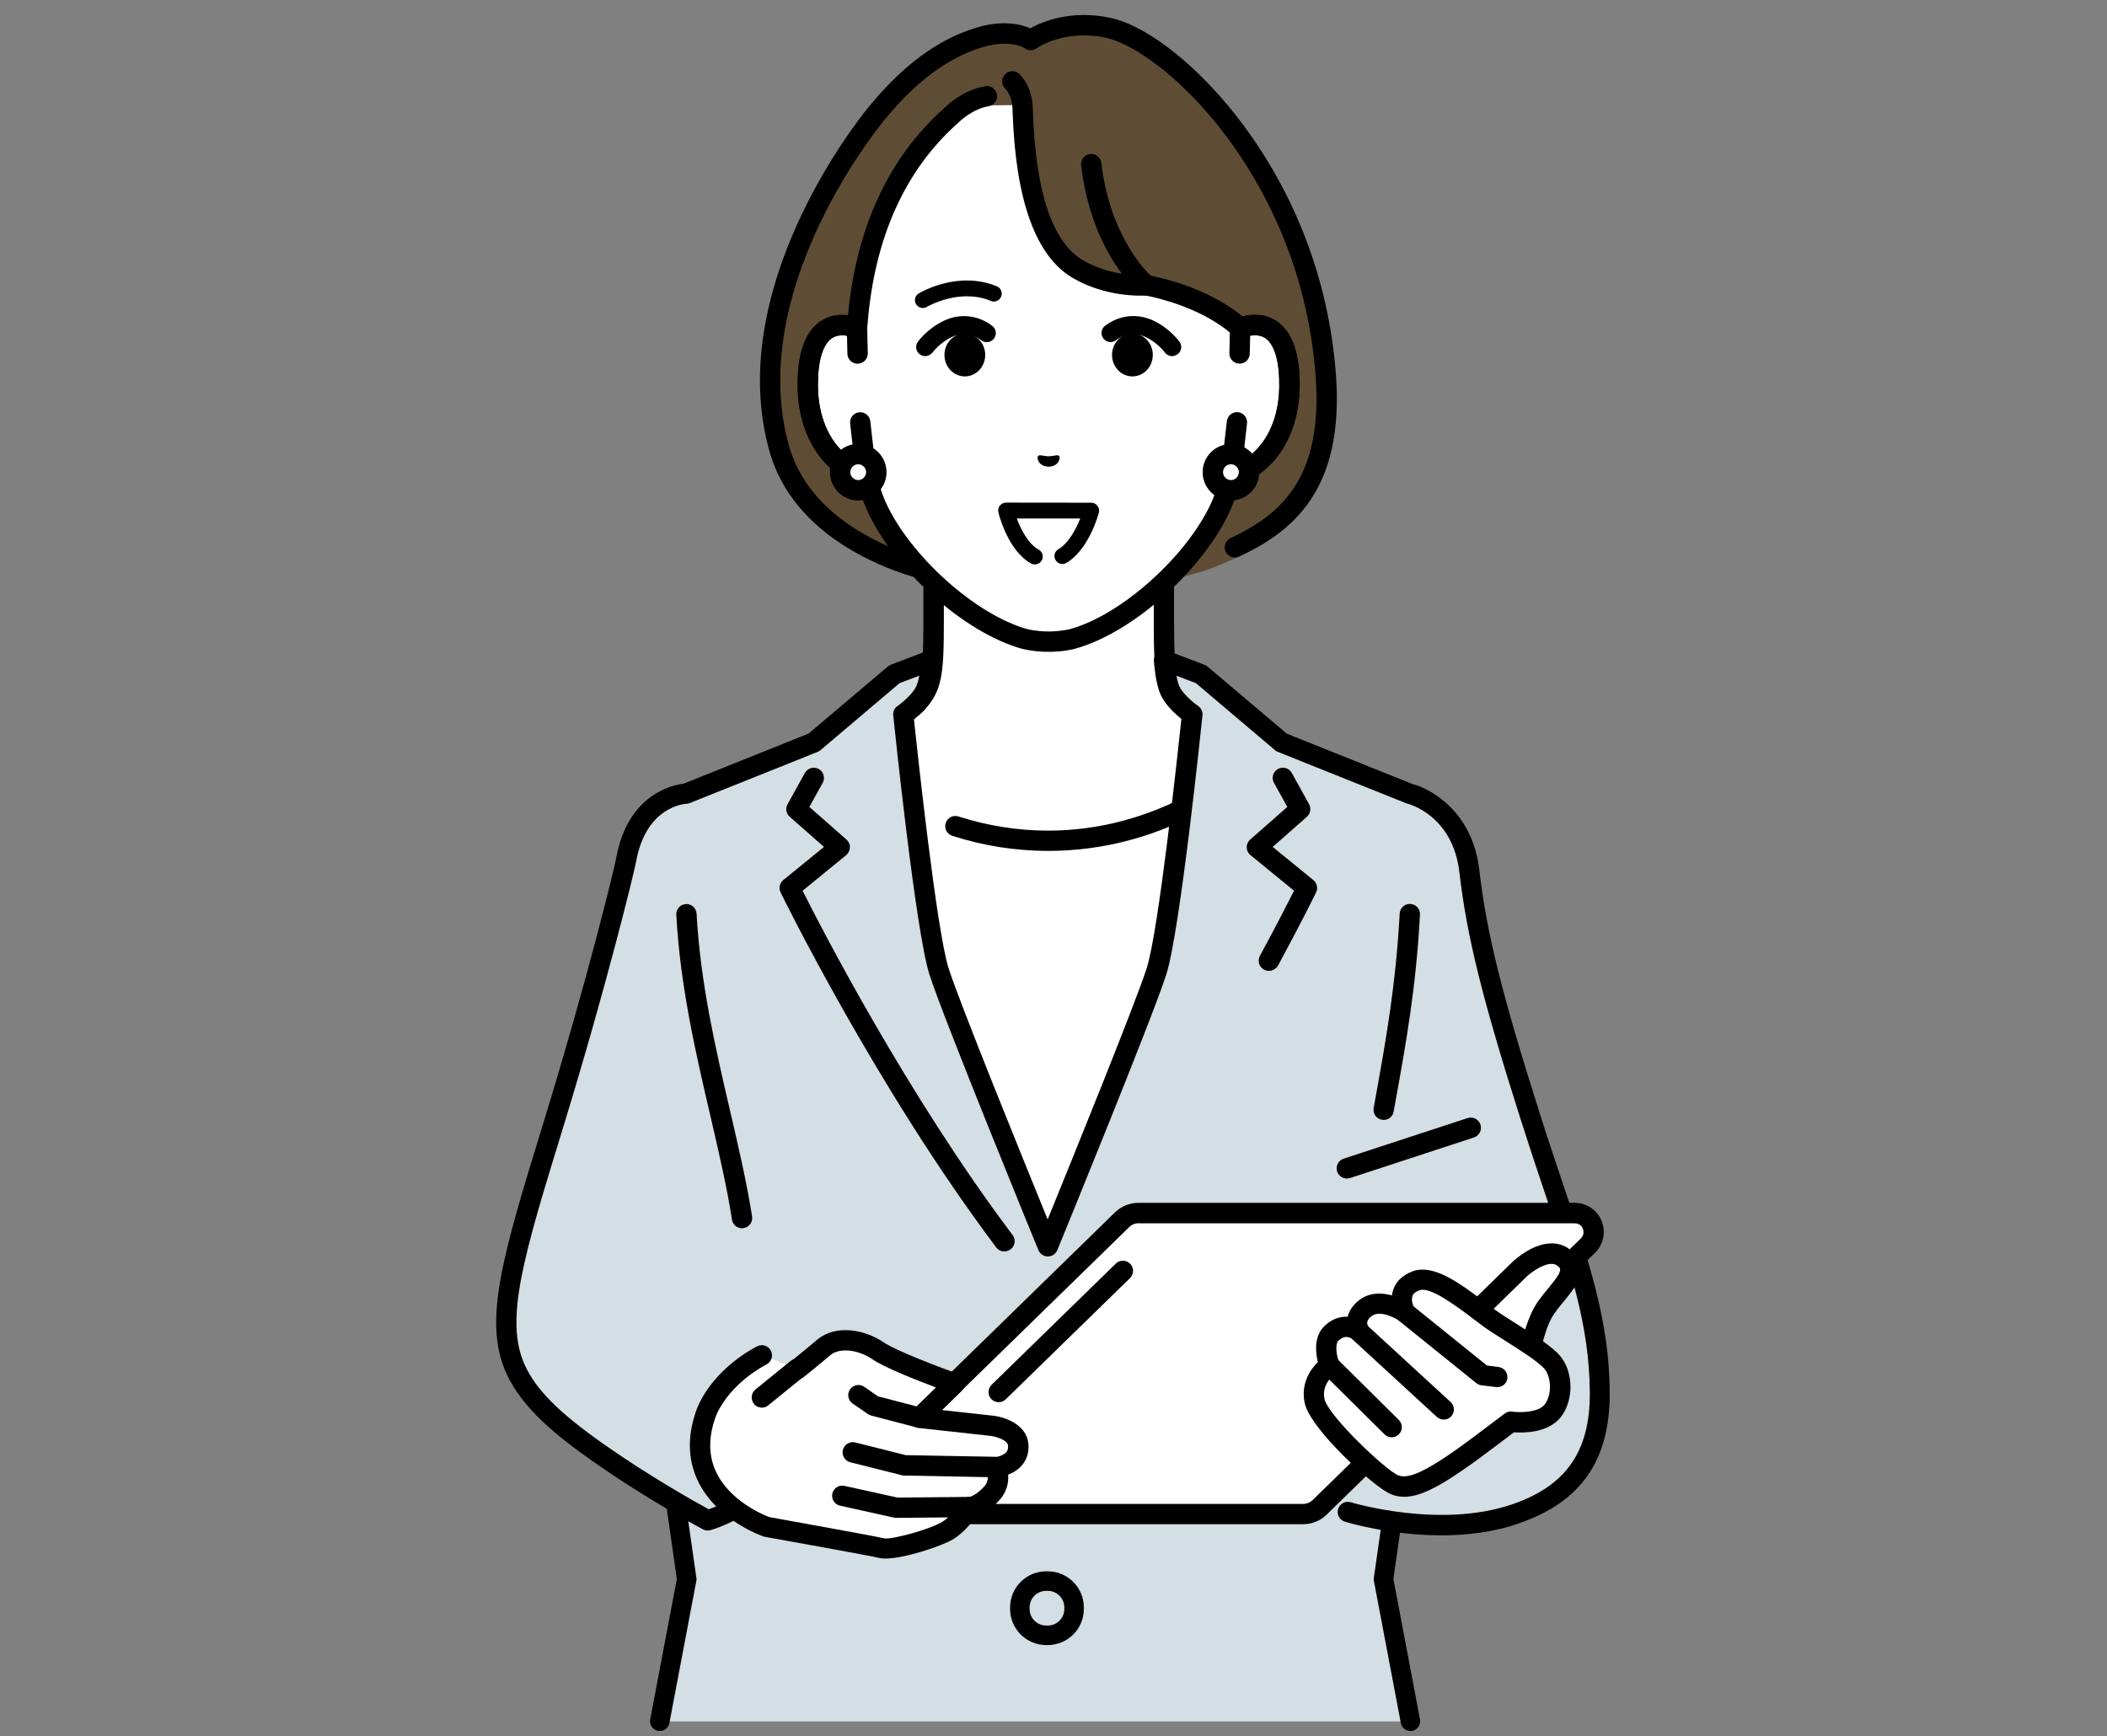
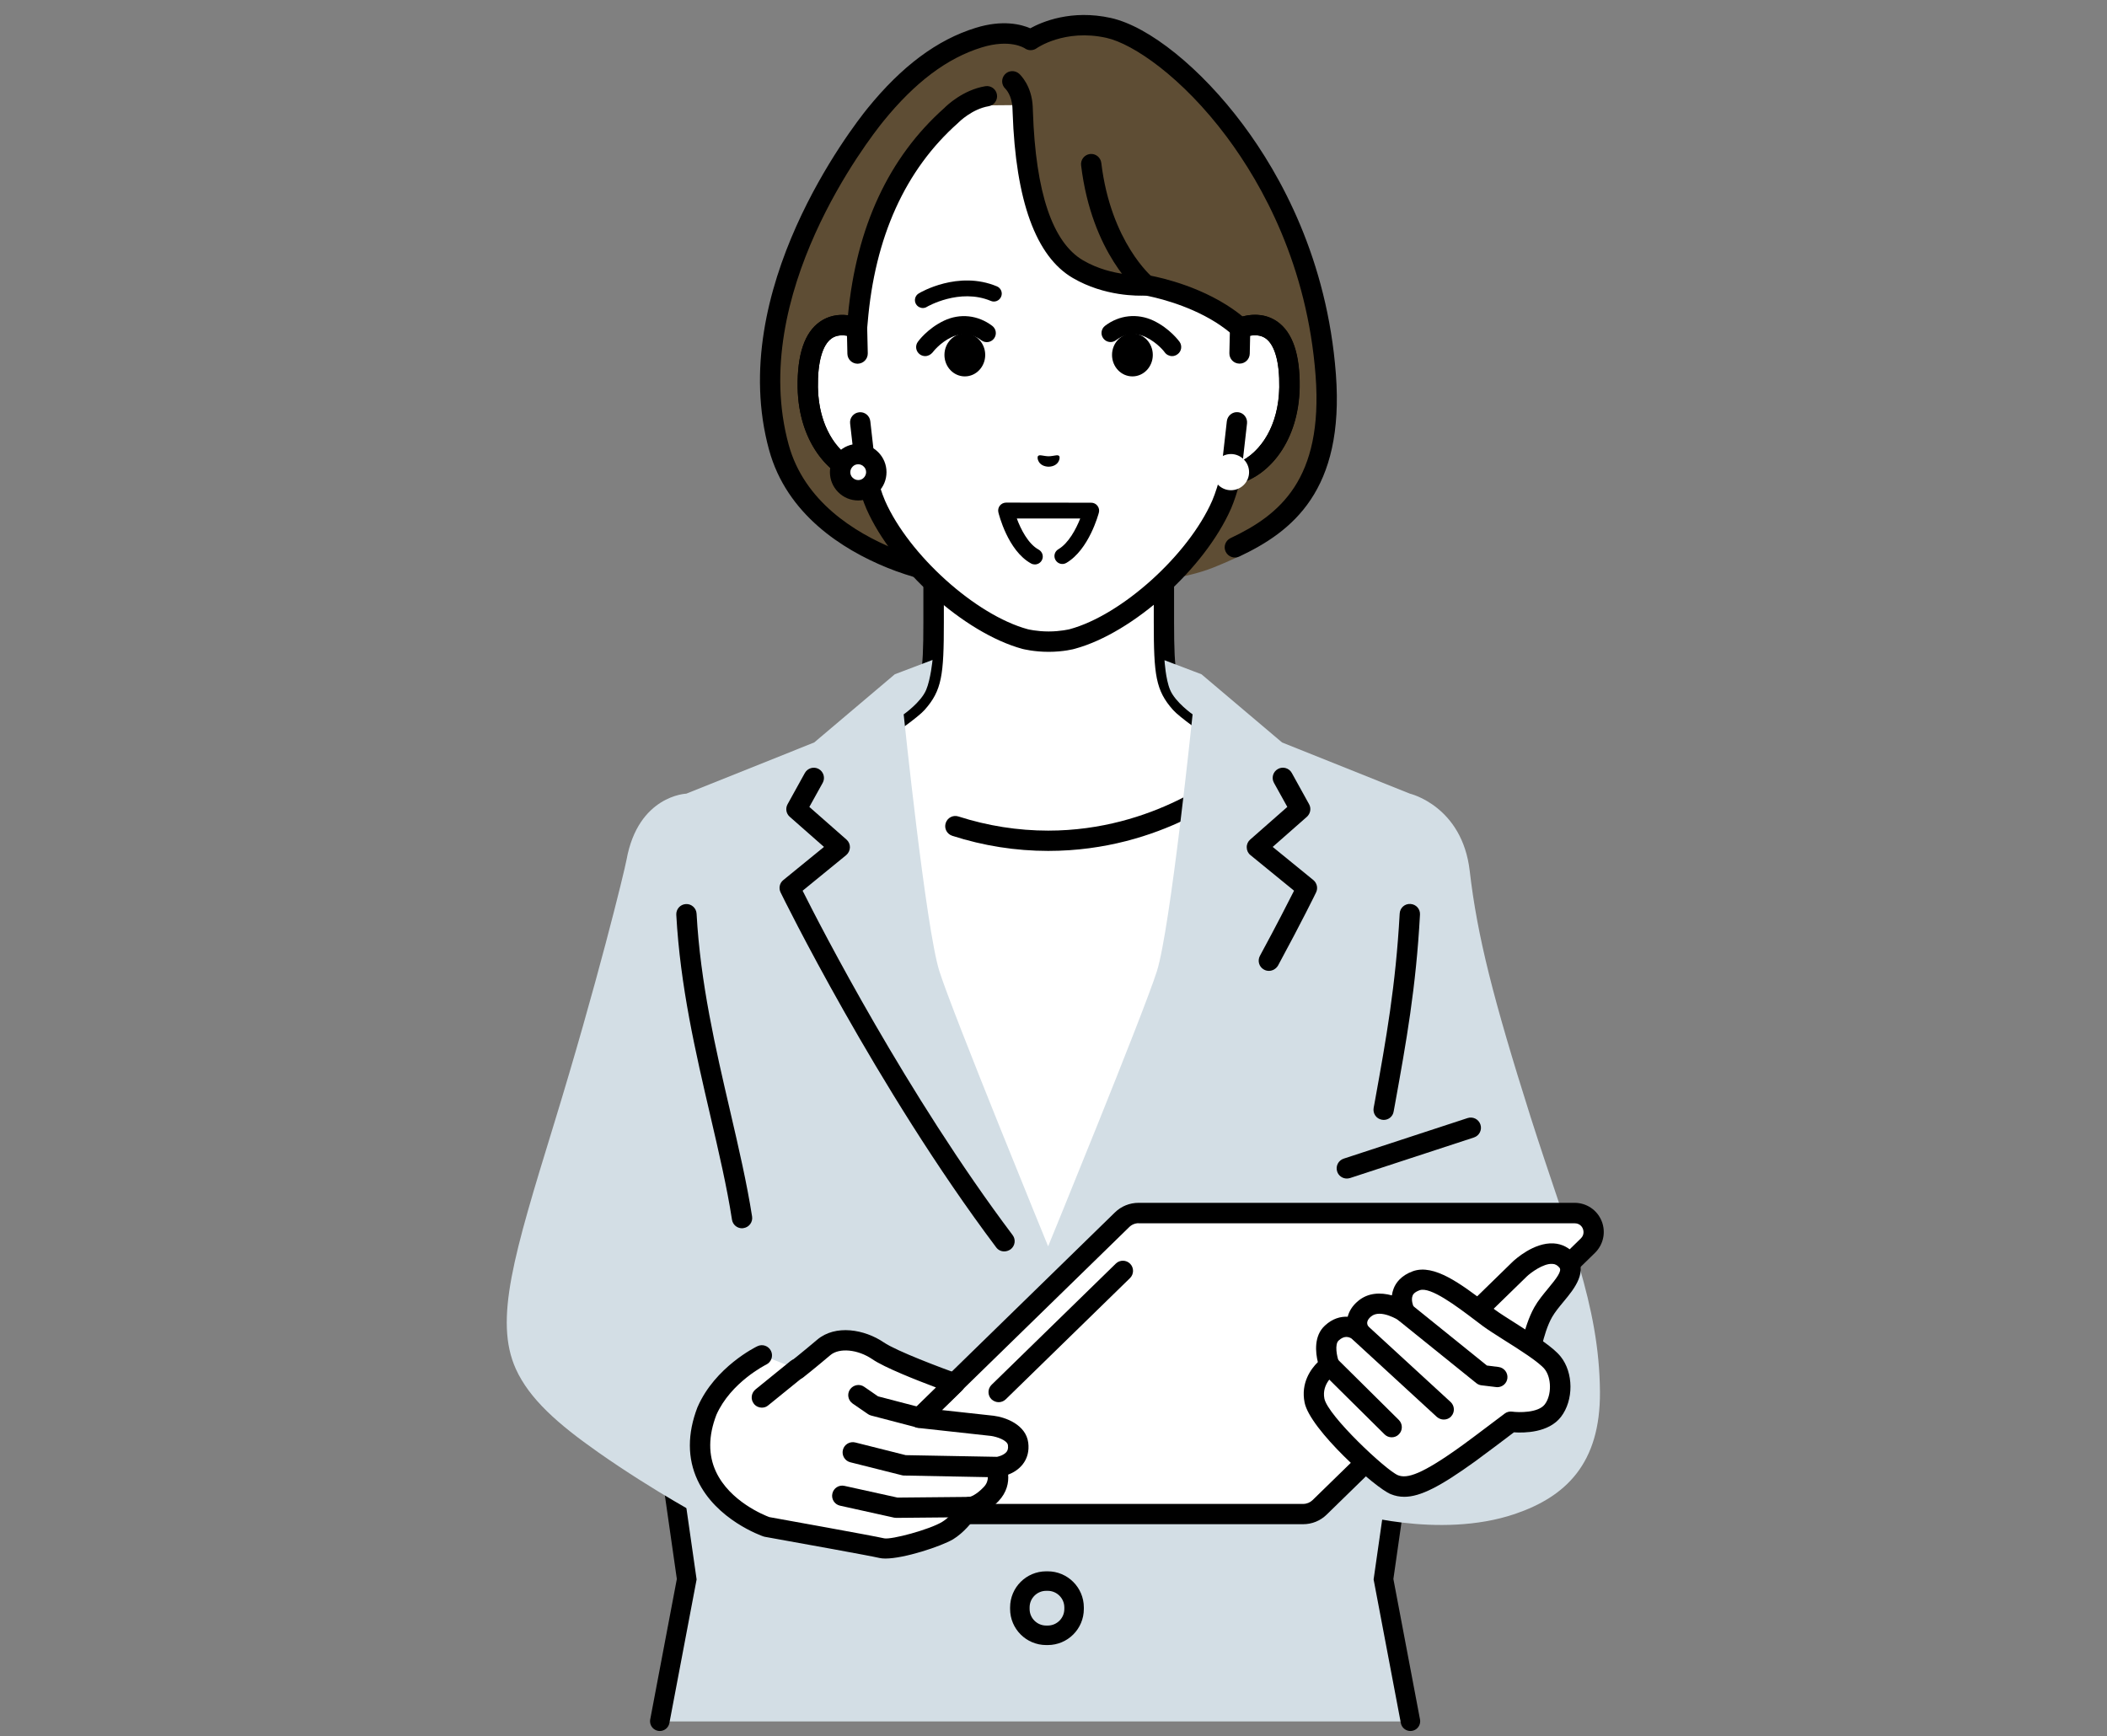
<svg xmlns="http://www.w3.org/2000/svg" version="1.1" id="レイヤー_1" x="0px" y="0px" viewBox="0 0 216 178" style="enable-background:new 0 0 216 178;" xml:space="preserve">
  <rect x="0" y="0" width="216" height="178" fill="#808080" stroke="none" />
  <style type="text/css">
	.st0{fill:#D3DEE5;}
	.st1{fill:#D3DEE5;stroke:#000000;stroke-width:2;stroke-linecap:round;stroke-miterlimit:10;}
	.st2{fill:#FFFFFF;}
	.st3{fill:#5E4D34;}
	.st4{fill:none;}
</style>
  <g>
    <polygon class="st0" points="144.59,176.47 67.64,176.47 70.4,161.91 67.64,142.63 144.59,142.63 141.83,161.91  " />
    <polyline class="st1" points="67.64,176.47 70.4,161.91 67.64,142.63 144.59,142.63 141.83,161.91 144.59,176.47  " />
    <g>
      <g>
        <g>
          <path class="st2" d="M121,72.09c-1.48-1.67-1.71-2.88-1.71-8.29c0-4.18,0-10.7,0-10.7l-11.8,6.95L95.7,53.1c0,0,0,6.51,0,10.7      c0,5.42-0.22,6.62-1.71,8.29s-13.22,9.05-13.22,9.05L97.9,98.48h19.21l17.13-17.34C134.23,81.14,122.49,73.76,121,72.09z" />
          <path d="M97.9,99.52c-0.27,0-0.54-0.1-0.74-0.31L80.03,81.87c-0.22-0.22-0.33-0.54-0.29-0.85c0.04-0.31,0.21-0.59,0.48-0.76      c4.49-2.82,11.99-7.72,13-8.86c1.19-1.34,1.44-2.14,1.44-7.6V53.1c0-0.37,0.2-0.72,0.53-0.91c0.32-0.19,0.72-0.18,1.05,0.01      l11.27,6.64l11.27-6.64c0.32-0.19,0.72-0.19,1.05-0.01c0.33,0.19,0.53,0.53,0.53,0.91v10.7c0,5.46,0.26,6.26,1.44,7.6      c1.01,1.14,8.51,6.04,13,8.86c0.27,0.17,0.44,0.45,0.48,0.76c0.04,0.31-0.07,0.63-0.29,0.85l-17.13,17.34      c-0.41,0.41-1.07,0.41-1.47,0.01c-0.41-0.4-0.41-1.07-0.01-1.47l16.22-16.42c-3.07-1.95-11.04-7.07-12.35-8.55      c-1.78-2-1.97-3.59-1.97-8.99v-8.87l-10.23,6.03c-0.33,0.19-0.73,0.19-1.06,0l-10.23-6.03v8.87c0,5.4-0.19,6.99-1.97,8.99      c-1.31,1.48-9.28,6.6-12.35,8.55l16.22,16.42c0.4,0.41,0.4,1.07-0.01,1.47C98.43,99.42,98.16,99.52,97.9,99.52z" />
        </g>
        <g>
          <g>
            <path class="st2" d="M81.08,83.33l7.48-3.57c0,0,7.4,6.43,18.91,6.43s18.91-6.43,18.91-6.43l7.48,3.57       c0,0-7.84,50.18-26.38,50.18S81.08,83.33,81.08,83.33z" />
            <path d="M107.46,87.24c-3.33,0-6.64-0.52-9.84-1.55c-0.55-0.18-0.85-0.76-0.67-1.31c0.18-0.55,0.76-0.85,1.31-0.67       c2.99,0.96,6.09,1.45,9.2,1.45c10.95,0,18.15-6.12,18.22-6.18c0.44-0.38,1.09-0.33,1.47,0.1c0.38,0.43,0.33,1.09-0.1,1.47       C126.73,80.83,119.22,87.24,107.46,87.24z" />
          </g>
          <g>
            <path class="st0" d="M150.67,89.3c-0.77-6.67-6.13-7.93-6.13-7.93l-13.11-5.25l-8.26-6.99l-3.79-1.44c0,0,0.11,1.94,0.57,3.03       c0.53,1.28,2.31,2.52,2.31,2.52s-2.27,21.94-3.66,26.33c-1.39,4.39-11.15,28.21-11.15,28.21s-9.76-23.82-11.15-28.21       c-1.39-4.39-3.66-26.33-3.66-26.33s1.78-1.24,2.31-2.52c0.46-1.09,0.65-3.06,0.65-3.06l-3.87,1.47l-8.26,6.99l-13.11,5.25       c0,0-4.93,0.17-6.13,6.77c-0.21,1.16-3.04,12.78-7.47,27.2c-4.06,13.22-6.14,20-3.88,25.01c1.4,3.09,4.33,5.66,8.45,8.55       c5.72,4.02,11.26,6.96,11.26,6.96s6.06-1.65,7.29-6.66l58.28,5.8c0,0,9.31,2.89,17.17,0.21c5.18-1.77,8.74-5.15,8.69-12.51       c-0.07-8.98-3.26-16.08-7.11-28.18C153.09,102.44,151.44,95.97,150.67,89.3z" />
-             <path d="M147.76,157.41c-5.28,0-9.62-1.32-9.89-1.4c-0.55-0.17-0.86-0.75-0.69-1.3c0.17-0.55,0.75-0.86,1.3-0.69l0,0       c0.09,0.03,9.09,2.75,16.52,0.22c5.56-1.9,8.03-5.45,7.98-11.51c-0.05-6.88-2-12.66-4.69-20.67c-0.76-2.26-1.54-4.59-2.37-7.2       c-3.96-12.45-5.55-18.87-6.31-25.43c-0.67-5.8-5.12-6.98-5.34-7.04c-0.05-0.01-0.1-0.03-0.15-0.05l-13.11-5.25       c-0.1-0.04-0.2-0.1-0.29-0.17l-8.12-6.88l-2-0.76c0.07,0.38,0.17,0.76,0.28,1.04c0.3,0.72,1.35,1.65,1.95,2.06       c0.31,0.22,0.48,0.59,0.44,0.96c-0.09,0.9-2.29,22.1-3.7,26.54c-1.39,4.38-10.78,27.32-11.18,28.29       c-0.16,0.39-0.54,0.65-0.97,0.65c-0.42,0-0.8-0.26-0.97-0.65c-0.4-0.97-9.79-23.91-11.18-28.29       c-1.41-4.44-3.61-25.64-3.7-26.54c-0.04-0.38,0.13-0.75,0.44-0.96c0.59-0.41,1.64-1.34,1.94-2.06c0.12-0.28,0.22-0.66,0.3-1.05       l-2.03,0.77l-8.12,6.88c-0.09,0.07-0.18,0.13-0.29,0.17l-13.11,5.25c-0.11,0.04-0.23,0.07-0.35,0.07       c-0.19,0.01-4.13,0.29-5.14,5.92c-0.19,1.04-2.99,12.62-7.5,27.32c-4.01,13.06-6.03,19.62-3.92,24.28       c1.15,2.54,3.49,4.89,8.1,8.13c4.74,3.33,9.42,5.95,10.77,6.68c1.26-0.44,5.27-2.11,6.18-5.78c0.14-0.56,0.7-0.9,1.26-0.76       c0.56,0.14,0.9,0.7,0.76,1.26c-1.37,5.54-7.76,7.34-8.03,7.42c-0.26,0.07-0.53,0.04-0.76-0.08c-0.06-0.03-5.67-3.02-11.37-7.03       c-3.61-2.54-7.17-5.38-8.8-8.98c-2.43-5.37-0.34-12.18,3.83-25.75c4.49-14.62,7.26-26.06,7.44-27.08       c1.18-6.52,5.76-7.47,6.9-7.61l12.82-5.14l8.13-6.88c0.09-0.08,0.19-0.14,0.3-0.18l3.87-1.47c0.34-0.13,0.72-0.07,1,0.15       c0.29,0.22,0.44,0.57,0.4,0.93c-0.02,0.22-0.23,2.16-0.73,3.36c-0.45,1.09-1.53,2.07-2.17,2.59c0.37,3.5,2.33,21.7,3.55,25.54       c1.1,3.49,7.66,19.64,10.16,25.77c2.5-6.13,9.05-22.28,10.16-25.77c1.22-3.85,3.18-22.04,3.55-25.54       c-0.65-0.52-1.72-1.5-2.17-2.59c-0.51-1.22-0.63-3.16-0.65-3.37c-0.02-0.35,0.14-0.69,0.42-0.9c0.29-0.21,0.66-0.26,0.99-0.13       l3.79,1.44c0.11,0.04,0.21,0.1,0.3,0.18l8.13,6.88l12.9,5.17c1.43,0.35,6.1,2.49,6.83,8.8c0.74,6.41,2.31,12.72,6.22,25.03       c0.82,2.6,1.61,4.92,2.36,7.17c2.75,8.19,4.74,14.11,4.79,21.32c0.05,7.01-2.93,11.3-9.39,13.5       C153.06,157.11,150.3,157.41,147.76,157.41z" />
          </g>
          <path d="M130.08,99.54c-0.17,0-0.34-0.04-0.5-0.13c-0.51-0.27-0.69-0.91-0.42-1.41c1.71-3.15,2.92-5.54,3.5-6.68l-4.47-3.65      c-0.24-0.19-0.38-0.48-0.38-0.79c-0.01-0.31,0.12-0.6,0.35-0.8l3.81-3.35l-1.37-2.47c-0.28-0.5-0.1-1.14,0.41-1.42      c0.5-0.28,1.14-0.1,1.42,0.41l1.77,3.2c0.24,0.43,0.14,0.96-0.22,1.29l-3.51,3.09l4.17,3.4c0.37,0.31,0.49,0.83,0.28,1.26      c-0.01,0.03-1.46,3-3.9,7.5C130.81,99.34,130.45,99.54,130.08,99.54z" />
          <path d="M102.95,128.3c-0.32,0-0.63-0.14-0.83-0.42c-12.28-16.33-22.01-36.19-22.1-36.39c-0.21-0.43-0.1-0.96,0.28-1.26      l4.17-3.4l-3.51-3.09c-0.37-0.32-0.46-0.86-0.22-1.29l1.77-3.2c0.28-0.5,0.91-0.69,1.42-0.41c0.5,0.28,0.69,0.91,0.41,1.42      l-1.37,2.47l3.81,3.35c0.23,0.2,0.36,0.5,0.35,0.8c-0.01,0.31-0.15,0.59-0.38,0.79l-4.47,3.65      c1.87,3.74,10.71,20.93,21.53,35.31c0.35,0.46,0.25,1.11-0.21,1.46C103.39,128.23,103.17,128.3,102.95,128.3z" />
        </g>
        <g>
          <g>
            <g>
              <g>
                <path class="st2" d="M133.58,155.22h-44.7c-1.75,0-2.61-2.12-1.36-3.34l27.5-26.83c0.45-0.44,1.06-0.69,1.7-0.69h44.7         c1.75,0,2.61,2.12,1.36,3.34l-27.5,26.83C134.83,154.97,134.22,155.22,133.58,155.22z" />
                <path d="M133.58,156.27h-44.7c-1.22,0-2.31-0.73-2.77-1.86c-0.46-1.13-0.19-2.41,0.68-3.27l27.5-26.83         c0.65-0.64,1.52-0.99,2.43-0.99h44.7c1.22,0,2.31,0.73,2.77,1.86c0.46,1.13,0.19,2.41-0.68,3.27l-27.5,26.83         C135.36,155.92,134.5,156.27,133.58,156.27z M116.73,125.41c-0.36,0-0.71,0.14-0.97,0.4l-27.5,26.83         c-0.4,0.39-0.26,0.86-0.21,0.99c0.05,0.13,0.27,0.56,0.84,0.56h44.7c0.37,0,0.71-0.14,0.97-0.39l27.5-26.83         c0.4-0.39,0.26-0.86,0.21-0.99c-0.05-0.13-0.27-0.56-0.84-0.56H116.73z" />
              </g>
              <path d="M102.38,143.76c-0.27,0-0.54-0.11-0.75-0.31c-0.4-0.41-0.39-1.07,0.02-1.47l12.74-12.43c0.41-0.4,1.07-0.39,1.47,0.02        c0.4,0.41,0.39,1.07-0.02,1.47l-12.74,12.43C102.9,143.66,102.64,143.76,102.38,143.76z" />
            </g>
            <g>
              <g>
                <path class="st2" d="M155.81,130.1l-5.25,5.12l1.76,1.35l4.38,2.96c0,0,0.42-3.07,1.49-4.99c1.08-1.91,3.71-3.74,2.47-5.24         C158.91,127.18,155.81,130.1,155.81,130.1z" />
                <path d="M156.7,140.57c-0.05,0-0.09,0-0.14-0.01c-0.57-0.08-0.97-0.6-0.89-1.17c0.02-0.13,0.46-3.29,1.62-5.36         c0.38-0.68,0.9-1.3,1.4-1.91c0.87-1.05,1.46-1.81,1.18-2.15c-0.21-0.25-0.43-0.38-0.73-0.39c-0.94-0.06-2.24,0.93-2.61,1.28         l-4.37,4.26l0.81,0.62c0.46,0.35,0.54,1.01,0.19,1.46c-0.35,0.46-1.01,0.54-1.46,0.19l-1.76-1.35         c-0.24-0.18-0.39-0.46-0.41-0.77c-0.02-0.3,0.1-0.6,0.31-0.81l5.25-5.12c0.23-0.21,2.16-1.98,4.18-1.86         c0.87,0.05,1.63,0.45,2.21,1.15c1.4,1.69-0.09,3.5-1.18,4.81c-0.44,0.53-0.9,1.09-1.19,1.6c-0.97,1.71-1.36,4.59-1.37,4.62         C157.66,140.19,157.22,140.57,156.7,140.57z" />
              </g>
              <g>
                <path class="st2" d="M159.16,139.72c-1.06-1.3-5.05-3.51-6.52-4.6c-2.46-1.83-5.61-4.47-7.45-3.81         c-2.4,0.86-1.17,3.23-1.17,3.23s-2.52-1.7-4.13-0.35c-1.36,1.14-0.5,2.38-0.5,2.38s-1.35-1.26-2.85,0.1         c-1.13,1.03-0.24,3.33-0.24,3.33s-1.98,1.32-1.54,3.59c0.45,2.27,6.79,8.09,8.2,8.63c1.41,0.55,3.15,0.01,7.61-3.21         c1.24-0.9,4.33-3.24,4.33-3.24s3.09,0.44,4.3-1.13C160.24,143.27,160.17,140.96,159.16,139.72z" />
                <path d="M143.96,153.46c-0.49,0-0.94-0.09-1.38-0.27c-1.57-0.61-8.3-6.64-8.84-9.4c-0.4-2.01,0.64-3.43,1.36-4.14         c-0.24-0.98-0.43-2.69,0.73-3.75c0.77-0.71,1.59-0.94,2.33-0.9c0.14-0.55,0.46-1.11,1.06-1.61c1.04-0.88,2.34-0.89,3.47-0.58         c0.03-0.23,0.09-0.47,0.18-0.7c0.22-0.57,0.75-1.34,1.98-1.78c2.17-0.77,4.91,1.31,7.57,3.32c0.29,0.22,0.57,0.43,0.85,0.64         c0.47,0.35,1.25,0.84,2.07,1.36c2.24,1.42,3.89,2.49,4.64,3.42c0,0,0,0,0,0c1.34,1.65,1.36,4.49,0.04,6.2         c-1.27,1.64-3.77,1.65-4.82,1.58c-0.83,0.63-3.01,2.28-4.02,3.01C147.65,152.4,145.61,153.46,143.96,153.46z M138.03,137.07         c-0.23,0-0.5,0.09-0.8,0.37c-0.42,0.38-0.19,1.61,0.03,2.19c0.17,0.45,0.01,0.97-0.4,1.24c-0.05,0.03-1.39,0.98-1.09,2.52         c0.35,1.76,6.37,7.4,7.55,7.86c0.92,0.36,2.39-0.03,6.62-3.09c1.22-0.88,4.27-3.21,4.31-3.23c0.22-0.17,0.5-0.24,0.78-0.2         c0.65,0.09,2.65,0.14,3.33-0.74c0.72-0.93,0.71-2.72-0.01-3.62l0,0c-0.59-0.73-2.64-2.03-4.14-2.97         c-0.9-0.57-1.67-1.06-2.2-1.45c-0.28-0.21-0.57-0.43-0.86-0.65c-1.8-1.36-4.51-3.41-5.61-3.02c-0.59,0.21-0.7,0.48-0.73,0.57         c-0.17,0.42,0.05,1.03,0.14,1.21c0.21,0.42,0.11,0.94-0.24,1.25c-0.36,0.31-0.88,0.35-1.27,0.08         c-0.02-0.01-1.91-1.23-2.88-0.42c-0.4,0.33-0.5,0.67-0.31,0.99c0.33,0.43,0.26,1.01-0.14,1.38c-0.4,0.37-1.03,0.34-1.43-0.03         C138.53,137.21,138.31,137.07,138.03,137.07z" />
              </g>
              <path d="M142.67,147.36c-0.27,0-0.53-0.1-0.73-0.3l-6.38-6.32c-0.41-0.41-0.41-1.07-0.01-1.47c0.41-0.41,1.07-0.41,1.47-0.01        l6.38,6.32c0.41,0.41,0.41,1.07,0.01,1.47C143.21,147.26,142.94,147.36,142.67,147.36z" />
              <path d="M148.01,145.54c-0.25,0-0.5-0.09-0.71-0.27l-8.63-7.93c-0.42-0.39-0.45-1.05-0.06-1.47c0.39-0.42,1.05-0.45,1.47-0.06        l8.63,7.93c0.42,0.39,0.45,1.05,0.06,1.47C148.58,145.43,148.3,145.54,148.01,145.54z" />
              <path d="M153.5,142.22c-0.04,0-0.09,0-0.13-0.01l-1.49-0.18c-0.19-0.02-0.38-0.1-0.53-0.22l-8-6.45        c-0.45-0.36-0.52-1.02-0.16-1.47c0.36-0.45,1.02-0.52,1.47-0.16l7.77,6.27l1.19,0.15c0.57,0.07,0.98,0.59,0.91,1.16        C154.47,141.83,154.02,142.22,153.5,142.22z" />
            </g>
            <g>
              <g>
                <path class="st2" d="M101.72,146.16l-7.48-0.83l3.61-3.52c0,0-6.14-2.18-7.86-3.35c-1.72-1.17-4.16-1.53-5.56-0.35         c-1.54,1.3-2.73,2.24-2.73,2.24l-3.6-1.41c0,0-3.98,1.92-5.63,5.7c-3.33,8.65,6.11,11.88,6.11,11.88s10.68,1.91,11.82,2.19         c1.13,0.27,5.39-0.99,6.73-1.81c1.34-0.82,2.29-2.4,2.29-2.4s0.93-0.03,2.16-1.34s0.48-2.75,0.48-2.75s2.56-0.24,2.29-2.4         C104.16,146.47,101.72,146.16,101.72,146.16z" />
                <path d="M90.77,159.79c-0.24,0-0.45-0.02-0.62-0.06c-0.87-0.21-8.07-1.51-11.75-2.17c-0.05-0.01-0.1-0.02-0.15-0.04         c-0.2-0.07-4.84-1.7-6.74-5.76c-1.05-2.25-1.05-4.77-0.01-7.48c0.01-0.01,0.01-0.03,0.02-0.04c1.78-4.08,5.95-6.14,6.13-6.22         c0.52-0.25,1.14-0.03,1.39,0.49c0.25,0.52,0.03,1.14-0.48,1.39l0,0c-0.04,0.02-3.64,1.81-5.12,5.16         c-0.83,2.16-0.84,4.12-0.04,5.83c1.42,3.04,4.93,4.45,5.46,4.65c1.1,0.2,10.68,1.92,11.79,2.18c0.74,0.15,4.65-0.9,5.94-1.69         c1.1-0.68,1.94-2.04,1.95-2.05c0.2-0.32,0.45-0.52,0.83-0.5c0.12-0.03,0.69-0.19,1.47-1.01c0.67-0.7,0.37-1.42,0.31-1.56         c-0.16-0.31-0.15-0.67,0.01-0.97c0.17-0.31,0.48-0.5,0.82-0.53c0.21-0.02,0.91-0.18,1.21-0.56c0.08-0.11,0.19-0.29,0.14-0.68         c-0.07-0.52-1.16-0.87-1.73-0.95l-7.46-0.82c-0.4-0.04-0.74-0.32-0.87-0.7c-0.13-0.38-0.03-0.8,0.26-1.09l2.42-2.36         c-1.99-0.75-5.26-2.03-6.53-2.9c-1.49-1.01-3.38-1.19-4.3-0.41c-1.53,1.3-2.74,2.25-2.75,2.26         c-0.45,0.36-1.11,0.28-1.46-0.17c-0.36-0.45-0.28-1.11,0.17-1.46c0.01-0.01,1.19-0.94,2.7-2.22         c1.88-1.58,4.85-1.06,6.82,0.28c1.32,0.9,5.95,2.63,7.62,3.23c0.34,0.12,0.59,0.41,0.67,0.76s-0.03,0.72-0.29,0.97         l-2.03,1.98l5.29,0.58c1.22,0.15,3.31,0.91,3.55,2.76c0.11,0.86-0.09,1.63-0.59,2.25c-0.42,0.52-0.97,0.84-1.47,1.03         c0.07,0.82-0.13,1.81-0.99,2.72c-0.93,0.98-1.75,1.38-2.28,1.55c-0.41,0.58-1.27,1.68-2.38,2.36         C96.45,158.55,92.69,159.79,90.77,159.79z" />
              </g>
              <path d="M94.24,146.38c-0.09,0-0.18-0.01-0.26-0.03l-4.67-1.22c-0.12-0.03-0.23-0.08-0.33-0.15l-1.57-1.08        c-0.47-0.33-0.6-0.97-0.27-1.45c0.33-0.47,0.98-0.6,1.45-0.27l1.42,0.98l4.49,1.17c0.56,0.15,0.89,0.72,0.75,1.27        C95.13,146.07,94.7,146.38,94.24,146.38z" />
              <path d="M102.07,151.46c-0.01,0-0.01,0-0.02,0l-9.36-0.18c-0.08,0-0.16-0.01-0.23-0.03l-5.29-1.33        c-0.56-0.14-0.9-0.71-0.76-1.27c0.14-0.56,0.71-0.9,1.27-0.76l5.17,1.3l9.24,0.17c0.58,0.01,1.03,0.49,1.02,1.06        C103.1,151.01,102.63,151.46,102.07,151.46z" />
              <path d="M91.9,155.62c-0.08,0-0.15-0.01-0.23-0.02l-5.55-1.23c-0.56-0.12-0.92-0.68-0.79-1.24c0.12-0.56,0.68-0.92,1.24-0.79        l5.44,1.2l7.4-0.07c0,0,0.01,0,0.01,0c0.57,0,1.04,0.46,1.04,1.03c0.01,0.58-0.46,1.05-1.03,1.05L91.9,155.62        C91.91,155.62,91.91,155.62,91.9,155.62z" />
              <path d="M78.1,144.32c-0.3,0-0.6-0.13-0.81-0.39c-0.36-0.45-0.29-1.1,0.15-1.47l3.6-2.92c0.45-0.36,1.1-0.29,1.47,0.15        c0.36,0.45,0.29,1.1-0.15,1.47l-3.6,2.92C78.57,144.25,78.33,144.32,78.1,144.32z" />
            </g>
            <path d="M138.07,120.83c-0.44,0-0.85-0.28-0.99-0.72c-0.18-0.55,0.12-1.14,0.67-1.32l12.7-4.16c0.55-0.18,1.14,0.12,1.32,0.67       c0.18,0.55-0.12,1.14-0.67,1.32l-12.7,4.16C138.28,120.81,138.17,120.83,138.07,120.83z" />
          </g>
          <path d="M76.07,125.93c-0.51,0-0.95-0.37-1.03-0.88c-0.52-3.37-1.35-6.91-2.22-10.66c-1.52-6.54-3.09-13.3-3.49-20.6      c-0.03-0.58,0.41-1.07,0.98-1.1c0.57-0.04,1.07,0.41,1.1,0.98c0.39,7.12,1.94,13.79,3.44,20.24c0.88,3.79,1.71,7.37,2.25,10.81      c0.09,0.57-0.3,1.1-0.87,1.19C76.18,125.92,76.12,125.93,76.07,125.93z" />
          <path d="M141.85,114.82c-0.06,0-0.12-0.01-0.19-0.02c-0.57-0.1-0.94-0.64-0.84-1.21l0.14-0.76c1.14-6.31,2.12-11.75,2.53-19.17      c0.03-0.58,0.52-1.02,1.1-0.98c0.58,0.03,1.02,0.52,0.98,1.1c-0.41,7.54-1.41,13.05-2.56,19.42l-0.14,0.76      C142.79,114.47,142.35,114.82,141.85,114.82z" />
        </g>
      </g>
      <g>
        <g id="XMLID_00000014624310325059812780000001400165839557311617_">
          <g>
            <path class="st3" d="M107.5,59.45c0,0-8.55,0.9-16.22-2.24c-5.08-2.08-9.88-5.68-11.44-11.37c-3.9-14.27,5.99-29.32,9.88-34.05       c3.8-4.61,7.45-6.97,10.63-7.95c3.5-1.08,5.32,0.24,5.32,0.24s3.2-2.29,7.99-1.24c6.4,1.41,20.7,14.84,22.26,35.57       c1.05,13.92-5.48,17.33-11.44,19.74C117.98,60.78,107.5,59.45,107.5,59.45z" />
            <path d="M104.51,60.62c-3.26,0-8.59-0.38-13.62-2.44c-4.5-1.84-10.24-5.43-12.05-12.06C74.36,29.76,87.41,13,88.91,11.14       c3.53-4.36,7.17-7.07,11.13-8.29c2.75-0.85,4.65-0.35,5.58,0.05c1.2-0.66,4.21-1.95,8.25-1.06c3.93,0.87,9.25,5.16,13.56,10.94       c3.85,5.16,8.63,13.79,9.52,25.58c0.9,11.95-4.5,16.16-9.91,18.7c-0.52,0.25-1.14,0.02-1.39-0.5c-0.25-0.52-0.02-1.14,0.5-1.39       c5-2.35,9.52-6,8.72-16.65c-0.85-11.29-5.43-19.55-9.11-24.49c-4.56-6.11-9.59-9.54-12.34-10.15       c-4.28-0.95-7.13,1.05-7.15,1.07c-0.37,0.26-0.86,0.26-1.22,0c-0.05-0.03-1.51-0.98-4.4-0.09c-3.55,1.09-6.86,3.58-10.12,7.61       c-1.43,1.77-13.88,17.76-9.68,33.12c1.59,5.81,6.76,9.01,10.83,10.68c7.34,3.01,15.63,2.18,15.71,2.17       c0.57-0.06,1.09,0.35,1.15,0.93c0.06,0.57-0.36,1.09-0.93,1.15C107.48,60.5,106.31,60.62,104.51,60.62z" />
            <path class="st2" d="M104.83,11c0,0,0.09,13.35,5.67,16.61c3.35,1.96,7,1.65,7,1.65s2.63,0.34,5.18,1.59       c1.67,0.82,3.51,2.01,4.46,2.78c2.17-0.82,5.15-0.29,5.05,6.08c-0.09,5.64-3.49,8.66-5.99,8.98c-0.25,1.08-0.57,2.13-0.97,3.07       c-2.6,5.89-9.64,12.23-15.31,13.77c0,0-1.01,0.27-2.41,0.27c-1.4,0-2.41-0.27-2.41-0.27c-5.67-1.54-12.72-7.88-15.31-13.77       c-0.4-0.94-0.72-1.99-0.97-3.07c-2.51-0.31-5.9-3.33-5.99-8.98c-0.1-6.37,2.87-6.9,5.05-6.08v-0.05       c0.19-1.55,0.44-13.56,9.66-21.73c0,0,1.75-1.65,3.63-1.05l3.67-0.03L104.83,11z" />
            <g>
              <path class="st2" d="M87.92,36.23l-0.06-2.61c-2.17-0.82-5.15-0.29-5.05,6.08c0.09,5.64,3.49,8.66,5.99,8.98l-0.61-5.39        L87.92,36.23z" />
              <path d="M88.81,49.73c-0.04,0-0.09,0-0.13-0.01c-3.28-0.41-6.81-4.05-6.91-9.99c-0.05-3.37,0.71-5.64,2.29-6.74        c1.14-0.8,2.62-0.92,4.17-0.33c0.4,0.15,0.66,0.53,0.67,0.95l0.06,2.61c0.01,0.58-0.44,1.05-1.02,1.07c-0.01,0-0.02,0-0.03,0        c-0.56,0-1.03-0.45-1.04-1.02l-0.04-1.84c-0.49-0.09-1.08-0.08-1.58,0.27c-0.94,0.66-1.44,2.44-1.4,5        c0.07,4.02,1.93,6.51,3.73,7.5l-0.43-3.78c-0.07-0.57,0.35-1.09,0.92-1.15c0.57-0.07,1.09,0.35,1.15,0.92l0.61,5.39        c0.04,0.32-0.08,0.63-0.3,0.86C89.34,49.62,89.08,49.73,88.81,49.73z" />
            </g>
            <g>
              <path class="st2" d="M127.14,33.63l-0.06,2.61l-0.27,7.06l-0.61,5.39c2.51-0.31,5.9-3.33,5.99-8.98        C132.29,33.34,129.31,32.8,127.14,33.63z" />
              <path d="M126.19,49.73c-0.27,0-0.54-0.11-0.73-0.3c-0.23-0.22-0.34-0.54-0.3-0.86l0.61-5.39c0.07-0.57,0.58-0.98,1.15-0.92        c0.57,0.06,0.98,0.58,0.92,1.15l-0.43,3.78c1.8-0.98,3.67-3.48,3.73-7.5c0.04-2.56-0.46-4.34-1.4-5        c-0.5-0.35-1.09-0.36-1.58-0.27l-0.04,1.84c-0.01,0.57-0.48,1.02-1.04,1.02c-0.01,0-0.02,0-0.03,0        c-0.58-0.01-1.03-0.49-1.02-1.07l0.06-2.61c0.01-0.42,0.28-0.8,0.67-0.95c1.55-0.59,3.03-0.47,4.17,0.33        c1.57,1.1,2.34,3.37,2.29,6.74c-0.1,5.94-3.63,9.58-6.91,9.99C126.28,49.72,126.23,49.73,126.19,49.73z" />
            </g>
            <path d="M117.5,30.3c-0.23,0-0.46-0.08-0.65-0.23c-0.2-0.16-4.93-4.07-6.02-13.12c-0.07-0.57,0.34-1.09,0.91-1.16       c0.57-0.07,1.09,0.34,1.16,0.91c0.98,8.15,5.22,11.71,5.26,11.74c0.44,0.36,0.51,1.02,0.15,1.47       C118.1,30.17,117.8,30.3,117.5,30.3z" />
            <path d="M107.5,66.83c-1.52,0-2.63-0.29-2.68-0.3c-5.96-1.62-13.28-8.19-16-14.36c-0.33-0.77-0.62-1.63-0.87-2.6       c-3.05-0.81-6.09-4.34-6.18-9.85c-0.05-3.37,0.71-5.64,2.29-6.74c0.82-0.57,1.81-0.8,2.87-0.66       c0.86-9.04,4.18-16.18,9.87-21.24c0.26-0.27,1.93-1.86,4.2-2.24c0.57-0.1,1.11,0.29,1.2,0.85c0.1,0.57-0.29,1.11-0.85,1.2       c-1.72,0.29-3.07,1.65-3.08,1.66c-0.02,0.02-0.04,0.04-0.06,0.06c-5.41,4.8-8.53,11.69-9.26,20.47       c-0.02,0.23-0.03,0.41-0.05,0.55c0,0.34-0.17,0.66-0.45,0.85c-0.28,0.19-0.64,0.24-0.96,0.12c-0.51-0.19-1.48-0.44-2.24,0.09       c-0.94,0.66-1.44,2.44-1.4,5c0.08,5.06,3.02,7.7,5.08,7.96c0.43,0.05,0.79,0.37,0.89,0.8c0.26,1.11,0.56,2.08,0.91,2.89       c2.45,5.56,9.29,11.72,14.63,13.17c0,0,0.91,0.23,2.14,0.23c1.23,0,2.14-0.23,2.15-0.23c5.33-1.44,12.17-7.6,14.62-13.18       c0.34-0.8,0.65-1.78,0.91-2.88c0.1-0.43,0.45-0.74,0.89-0.8c2.06-0.26,5-2.9,5.08-7.96c0.04-2.56-0.46-4.34-1.4-5       c-0.75-0.53-1.72-0.28-2.24-0.09c-0.36,0.14-0.78,0.06-1.07-0.2c-0.53-0.48-1.14-0.93-1.8-1.35c-3.05-1.92-6.54-2.63-7.19-2.75       c-0.75,0.04-4.22,0.1-7.47-1.8c-3.79-2.21-5.86-7.92-6.17-16.97c-0.01-0.2-0.01-0.37-0.02-0.49c-0.06-1.28-0.69-1.91-0.72-1.94       c-0.42-0.39-0.45-1.04-0.06-1.47c0.39-0.43,1.05-0.45,1.48-0.06c0.13,0.12,1.28,1.23,1.38,3.36c0.01,0.13,0.01,0.31,0.02,0.52       c0.28,8.29,2.01,13.41,5.14,15.24c3.01,1.76,6.36,1.51,6.39,1.51c0.08-0.01,0.17,0,0.25,0.01c0.18,0.03,4.35,0.71,8.08,3.06       c0.58,0.37,1.13,0.76,1.63,1.17c1.33-0.35,2.57-0.17,3.57,0.53c1.57,1.1,2.34,3.37,2.29,6.74c-0.09,5.51-3.13,9.04-6.18,9.85       c-0.25,0.96-0.54,1.83-0.86,2.58c-2.72,6.18-10.05,12.75-16,14.37C110.13,66.54,109.02,66.83,107.5,66.83z" />
            <g>
              <path class="st2" d="M128.05,48.41c0,1.02-0.83,1.85-1.86,1.85c-1.02,0-1.85-0.83-1.85-1.86c0-1.02,0.83-1.85,1.86-1.85        C127.22,46.56,128.05,47.39,128.05,48.41z" />
-               <path d="M126.19,51.31C126.19,51.31,126.19,51.31,126.19,51.31c-0.78,0-1.5-0.3-2.05-0.85c-0.55-0.55-0.85-1.28-0.85-2.05        c0-1.6,1.3-2.89,2.9-2.89c0,0,0,0,0,0c0.77,0,1.5,0.3,2.05,0.85c0.55,0.55,0.85,1.28,0.85,2.05l-1.04,0l1.04,0        c0,0.77-0.3,1.5-0.85,2.05C127.69,51.01,126.96,51.31,126.19,51.31z M126.19,47.6c-0.45,0-0.81,0.36-0.81,0.81        c0,0.22,0.08,0.42,0.24,0.57c0.15,0.15,0.36,0.24,0.57,0.24c0,0,0,0,0,0c0.22,0,0.42-0.08,0.57-0.24        c0.15-0.15,0.24-0.36,0.24-0.57c0-0.22-0.08-0.42-0.24-0.57C126.61,47.68,126.41,47.6,126.19,47.6        C126.19,47.6,126.19,47.6,126.19,47.6z" />
            </g>
            <g>
              <path class="st2" d="M89.83,48.41c0,1.02-0.83,1.85-1.86,1.85c-1.02,0-1.85-0.83-1.85-1.86c0-1.02,0.83-1.85,1.86-1.85        C89,46.56,89.83,47.39,89.83,48.41z" />
              <path d="M87.98,51.31C87.97,51.31,87.97,51.31,87.98,51.31c-0.78,0-1.5-0.3-2.05-0.85c-0.55-0.55-0.85-1.28-0.85-2.05        c0-0.77,0.3-1.5,0.85-2.05c0.55-0.55,1.27-0.85,2.05-0.85c0,0,0,0,0,0c0.77,0,1.5,0.3,2.05,0.85s0.85,1.28,0.85,2.05l-1.04,0        l1.04,0c0,0.77-0.3,1.5-0.85,2.05C89.48,51.01,88.75,51.31,87.98,51.31z M87.98,47.6c-0.22,0-0.42,0.08-0.57,0.24        c-0.15,0.15-0.24,0.36-0.24,0.57c0,0.22,0.08,0.42,0.24,0.57c0.15,0.15,0.36,0.24,0.57,0.24c0,0,0,0,0,0        c0.22,0,0.42-0.08,0.57-0.24c0.15-0.15,0.24-0.36,0.24-0.57c0-0.22-0.08-0.42-0.24-0.57C88.4,47.68,88.19,47.6,87.98,47.6        C87.98,47.6,87.98,47.6,87.98,47.6z" />
            </g>
          </g>
        </g>
        <g>
          <path d="M106.42,46.75c0.15-0.17,0.55,0.02,1.08,0.03c0.53-0.01,0.93-0.2,1.08-0.03c0.15,0.18-0.02,1.07-1.08,1.1      C106.44,47.82,106.26,46.93,106.42,46.75z" />
          <path d="M106.09,57.87c-0.13,0-0.27-0.03-0.39-0.1c-2.39-1.31-3.31-5.08-3.35-5.24c-0.06-0.24,0-0.5,0.15-0.69      c0.15-0.19,0.39-0.31,0.64-0.31c0,0,0,0,0,0l8.73,0.01c0.25,0,0.49,0.12,0.64,0.32c0.15,0.2,0.21,0.46,0.14,0.7      c-0.04,0.15-1.01,3.79-3.33,5.15c-0.39,0.23-0.88,0.1-1.11-0.29c-0.23-0.39-0.1-0.88,0.29-1.11c1.04-0.61,1.81-2.06,2.24-3.15      l-6.5,0c0.41,1.11,1.17,2.61,2.24,3.19c0.39,0.22,0.54,0.71,0.32,1.1C106.65,57.72,106.37,57.87,106.09,57.87z" />
          <path d="M94.61,31.58c-0.28,0-0.54-0.14-0.7-0.39c-0.23-0.38-0.11-0.88,0.28-1.11c0.16-0.1,4.04-2.38,8.01-0.72      c0.41,0.17,0.61,0.65,0.43,1.06c-0.17,0.41-0.65,0.61-1.06,0.43c-3.2-1.34-6.52,0.59-6.55,0.61      C94.9,31.54,94.75,31.58,94.61,31.58z" />
          <path d="M94.84,36.51c-0.18,0-0.37-0.06-0.53-0.17c-0.42-0.3-0.52-0.87-0.22-1.29c0.04-0.06,0.98-1.36,2.68-2.17      c1.64-0.78,3.49-0.58,4.95,0.53c0.41,0.31,0.49,0.89,0.18,1.3c-0.31,0.41-0.89,0.49-1.3,0.18c-1.32-1.01-2.65-0.51-3.03-0.33      c-1.25,0.59-1.95,1.56-1.96,1.57C95.41,36.37,95.13,36.51,94.84,36.51z" />
          <ellipse cx="98.91" cy="36.39" rx="2.09" ry="2.2" />
          <path d="M120.16,36.51c-0.29,0-0.58-0.14-0.76-0.39c0-0.01-0.71-0.97-1.96-1.57c-0.38-0.18-1.7-0.68-3.03,0.33      c-0.41,0.31-0.99,0.23-1.3-0.18c-0.31-0.41-0.23-0.99,0.18-1.3c1.46-1.11,3.31-1.3,4.95-0.53c1.7,0.81,2.64,2.12,2.68,2.17      c0.3,0.42,0.2,1-0.22,1.29C120.53,36.45,120.35,36.51,120.16,36.51z" />
          <ellipse cx="116.09" cy="36.39" rx="2.09" ry="2.2" />
        </g>
      </g>
    </g>
    <path class="st1" d="M107.41,167.66h-0.16c-1.49,0-2.7-1.21-2.7-2.7v-0.16c0-1.49,1.21-2.7,2.7-2.7h0.16c1.48,0,2.7,1.21,2.7,2.7   v0.16C110.11,166.45,108.9,167.66,107.41,167.66z" />
  </g>
  <rect class="st4" width="216" height="178" />
</svg>